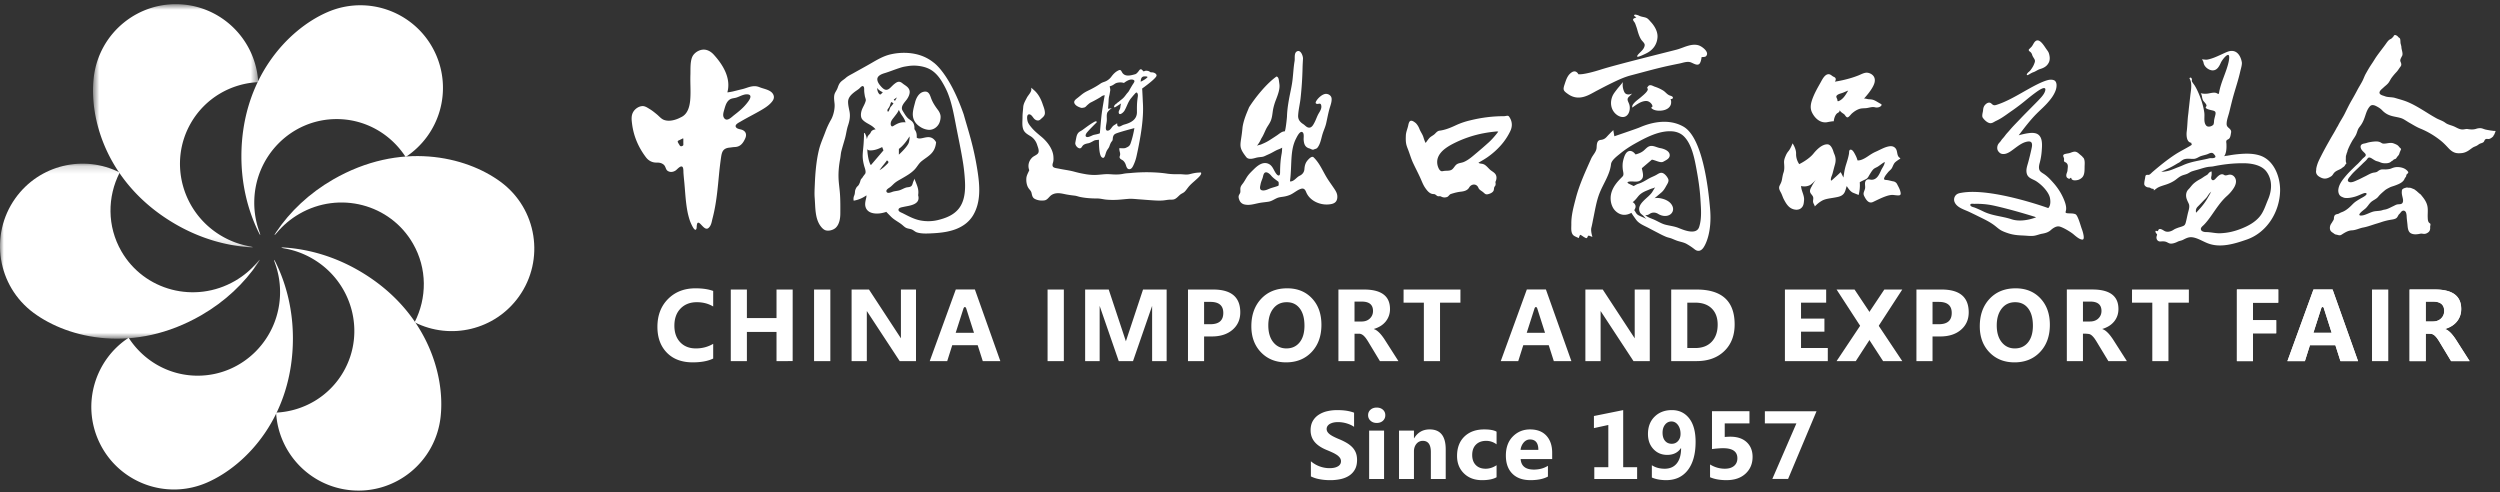
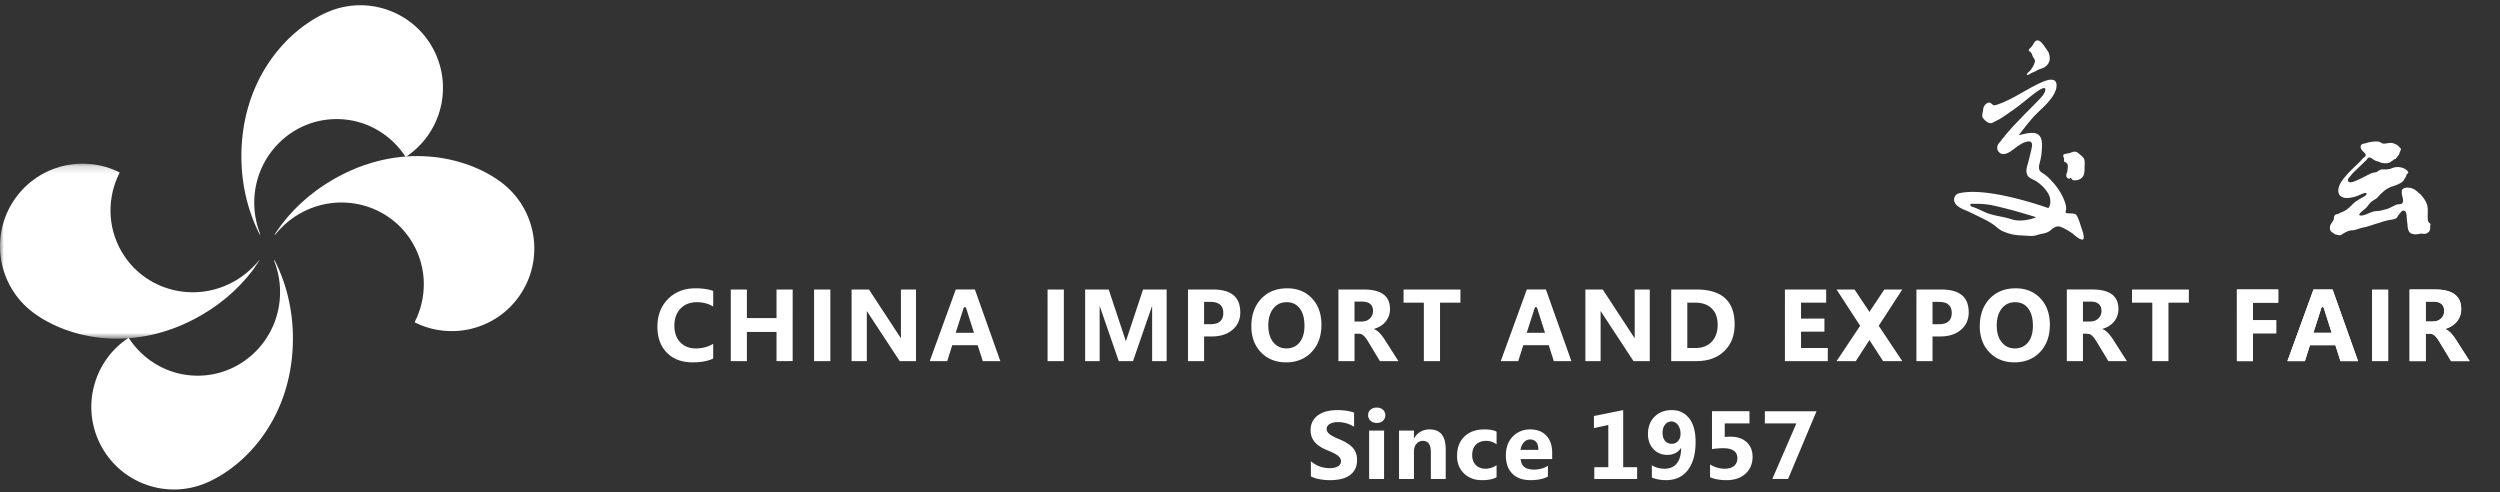
<svg xmlns="http://www.w3.org/2000/svg" xmlns:xlink="http://www.w3.org/1999/xlink" width="330" height="65" viewBox="0 0 330 65">
  <rect x="0" y="0" width="330" height="65" fill="#333333" stroke="none" />
  <defs>
    <path id="a" d="M0 .16h34.298v23.105H0z" />
-     <path id="c" d="M.685.767h21.807v32.095H.685z" />
-     <path id="e" d="M0 64.98h329.409V.774H0z" />
+     <path id="e" d="M0 64.98h329.409V.774H0" />
  </defs>
  <g fill="none" fill-rule="evenodd">
-     <path d="M0-26h330V90H0z" />
    <g transform="translate(0 -.222)">
      <path d="M13.043 58.46c2.456 5.385 8.801 7.859 14.299 5.454 5.263-2.303 11.317-8.805 11.322-19.02.002-3.627-.811-7.031-2.25-9.98-.264-.541-.312-.505-.106.066.428 1.186.662 2.464.662 3.797 0 6.095-4.87 11.035-10.877 11.035-3.814 0-7.17-1.993-9.111-5.005-4.432 2.9-6.205 8.683-3.94 13.652M57.487 7.294c-2.456-5.386-8.8-7.86-14.299-5.455-5.262 2.301-11.318 8.806-11.323 19.022-.001 3.626.811 7.03 2.252 9.98.263.541.311.504.105-.068a11.147 11.147 0 01-.66-3.796c0-6.095 4.868-11.036 10.875-11.036 3.814 0 7.169 1.992 9.11 5.005a10.913 10.913 0 003.94-13.652" fill="#FFF" />
      <path d="M68.512 39.348c3.43-4.82 2.4-11.56-2.43-15.123-4.622-3.41-13.278-5.406-22.122-.304-3.138 1.812-5.676 4.217-7.508 6.943-.336.498-.28.521.11.057.81-.964 1.8-1.805 2.954-2.472 5.275-3.048 11.983-1.298 14.988 3.913 1.907 3.305 1.861 7.212.223 10.4 4.727 2.392 10.618 1.037 13.785-3.414" fill="#FFF" />
      <g transform="translate(0 21.665)">
        <mask id="b" fill="#fff">
          <use xlink:href="#a" />
        </mask>
        <path d="M2.018 4.74c-3.431 4.822-2.4 11.561 2.43 15.125 4.622 3.41 13.278 5.405 22.122.303 3.137-1.811 5.677-4.219 7.508-6.94.335-.5.28-.523-.111-.059-.81.962-1.8 1.805-2.953 2.47-5.275 3.048-11.983 1.3-14.988-3.91-1.907-3.308-1.861-7.211-.224-10.403C11.077-1.065 5.185.29 2.018 4.74" fill="#FFF" mask="url(#b)" />
      </g>
      <g transform="translate(11.593 .007)">
        <mask id="d" fill="#fff">
          <use xlink:href="#c" />
        </mask>
        <path d="M12.648.816C6.76.254 1.446 4.516.778 10.482c-.64 5.712 1.96 14.21 10.8 19.326 3.136 1.816 6.487 2.815 9.76 3.04.598.042.59-.016-.005-.122a11.152 11.152 0 01-3.617-1.328c-5.272-3.05-7.113-9.74-4.11-14.947 1.907-3.306 5.309-5.218 8.886-5.394-.293-5.292-4.41-9.72-9.844-10.241" fill="#FFF" mask="url(#d)" />
      </g>
-       <path d="M46.29 64.93c5.887.564 11.201-3.698 11.868-9.666.641-5.71-1.96-14.212-10.798-19.325-3.137-1.815-6.487-2.813-9.76-3.039-.599-.04-.591.019.006.126 1.238.221 2.461.656 3.615 1.326 5.274 3.046 7.113 9.736 4.111 14.944-1.908 3.304-5.308 5.218-8.887 5.392.293 5.294 4.41 9.723 9.844 10.242m55.406-51.053c-.353.36-.797.638-1.23.89-.885.518-1.805.968-2.689 1.491-.225.134-.854.415-.629.756.169.255.593.254.846.363.49.214.585.637.382 1.101-.282.638-.643 1.122-1.375 1.153-.245.01-.487.056-.73.08-.307.033-.619.13-.814.395-.154.207-.226.546-.262.796a46.617 46.617 0 00-.254 2.05c-.202 2.054-.355 4.076-.88 6.08-.116.445-.16.948-.526 1.273-.444.394-.892-.425-1.22-.64-.272-.17-.31.125-.339.335-.017.125-.002.282-.041.4-.208.631-.803-.857-.86-1.021a9.342 9.342 0 01-.377-1.505c-.224-1.294-.264-2.605-.4-3.908-.032-.304-.058-.61-.08-.917-.014-.188.02-.676-.148-.813-.239-.194-.676.332-.839.455-.272.205-.633.297-.956.163-.353-.147-.34-.38-.5-.682-.092-.176-.223-.274-.404-.366-.226-.113-.47-.123-.717-.121-.57.004-1.049-.25-1.388-.7-.984-1.302-1.618-2.759-1.828-4.387-.072-.564-.144-1.13.172-1.637.251-.401.733-.722 1.208-.734.349-.008.67.229.956.4.329.197.625.442.922.684.266.216.574.581.89.714 1 .422 2.241-.295 2.266-.308.901-.378 1.175-1.377 1.255-2.269.1-1.126-.012-2.258.029-3.388.026-.73-.072-1.958.386-2.575.32-.432.897-.738 1.44-.712.484.023.924.302 1.243.65 1.215 1.328 2.319 3.105 1.81 4.98-.01.04.643-.088.704-.103.436-.106.87-.217 1.307-.322.372-.09.717-.246 1.092-.325.414-.086.755-.08 1.152.083.578.24 1.525.338 1.815.99.207.464-.07.827-.39 1.151zm-5.917.25c-.08.215-.14.444-.203.66-.085.293-.192.683-.024.966.374.637 1.019-.079 1.358-.34.574-.441 1.143-.904 1.603-1.468.274-.333.999-1.208.136-1.274a1.46 1.46 0 00-.495.07c-.319.09-.612.25-.924.354-.304.1-.629.08-.903.263-.268.18-.438.473-.548.769zm28.027.606c.188.248.34.564.352.862.01.24-.032.472-.104.7-.207.646-.826 1.123-1.515 1.062a2.409 2.409 0 01-1.09-.403c-.696-.451-1.038-1.088-.943-1.933.05-.448.184-.877.293-1.314.134-.529.46-1.158 1.017-1.342.186-.062.46-.084.63.03.251.166.347.484.445.753.112.308.248.586.42.866.152.25.32.487.495.719zM122 9.069a5.161 5.161 0 00-1.707-.175c-.276.018-.544.066-.816.11-.318.052-.558.134-.863.234-.602.197-1.187.44-1.793.624-.416.125-1.085.358-1.01.91.044.328.27.622.484.862.39.438.731.632 1.197.2.192-.176.367-.374.574-.537.21-.165.451-.339.732-.263.203.056.342.21.51.325.321.221.664.427.755.837.084.38-.145.845-.362 1.147-.307.423-.89.952-.545 1.508.195.317.382.65.637.92.196.209.475.326.66.547.217.26.269.58.25.951.237.327.333.583.303 1.119.614.474 1.763-.758 2.559.606-.131 1.497-1.082 1.825-1.933 2.522-.346.283-.55.69-.846 1.02-.487.542-1.136.893-1.758 1.258-.295.174-.563.304-.842.518-.269.204-.48.478-.762.666-.161.106-.508.31-.405.551.12.28.565.096.76.023.31-.118.65-.112.964-.214.292-.095.559-.263.847-.353.241-.076.528-.026.722-.218.115-.114.161-.331.207-.48.03-.097.196-.41.174-.498.381.98.622 1.398.5 2.203.371 1.287-1.192 1.37-1.968 1.548-.175.04-.546.092-.61.293-.102.314.352.437.55.539.499.254.994.521 1.52.718.262.098.532.179.808.232.77.148 1.575.133 2.337-.057 1.012-.25 2.011-.633 2.69-1.456.95-1.154.934-2.834.817-4.244a23.66 23.66 0 00-.194-1.718c-.285-1.834-.635-3.388-1.023-5.42-.174-.91-.351-1.824-.606-2.715a12.1 12.1 0 00-.462-1.335 10.63 10.63 0 00-.615-1.208c-.407-.706-.925-1.374-1.648-1.78a3.62 3.62 0 00-.79-.32zm7.018 13.625c.313 1.996.507 4.202-.605 6.009a4.112 4.112 0 01-1.25 1.262c-1.3.855-2.946 1.012-4.456 1.07-.549.022-1.138.03-1.654-.13-.26-.08-.4-.244-.626-.36-.263-.133-.579-.118-.842-.257-.207-.11-.364-.281-.545-.424-.453-.358-.967-.594-1.388-1.002-.05-.048-.674-.679-.667-.685-.08.052-.157.063-.248.088a3.852 3.852 0 01-.605.124c-.707.083-1.617-.035-1.87-.819-.094-.29-.063-.563-.008-.857.029-.159.074-.315.107-.471.001-.01.024-.25 0-.23a4.025 4.025 0 01-1.673.701c-.05-.215-.03-.457.061-.659.09-.196.094-.365.115-.583.017-.174.099-.34.184-.49.06-.108.14-.158.22-.244.108-.115.18-.288.238-.434.05-.128.07-.27.134-.391.052-.105.149-.162.21-.265.095-.165.226-.32.34-.471.173-.261-.032-.75-.106-1.012-.134-.474-.222-.972-.209-1.463.014-.474.08-.944.114-1.418.029-.396.051-.807.063-1.195.001-.069-.042-.411.086-.297.069.061.096.163.133.243.074.158.132.373.158.568.037-.156.066-.321.16-.454.08-.11.208-.22.275-.316.079-.112.11-.248.216-.34a.8.8 0 01.502-.186c-.525-.656-1.238-.747-1.734-1.295-.248-.275-.231-.719-.152-1.058.123-.522.483-.953.591-1.472.028-.133-.104-.428-.126-.571-.041-.26-.09-.52-.09-.78-.002-.16.035-.511-.193-.544-.14-.021-.331.21-.418.291-.187.173-.443.32-.649.478-.448.346-.88.75-.864 1.362.01.426.114.822.193 1.239.119.629.003 1.223-.2 1.831-.186.554-.243 1.144-.4 1.705-.158.564-.335 1.122-.48 1.69-.079.315-.092.666-.154.993-.156.836-.249 1.687-.218 2.539.024.704.14 1.401.19 2.105.06.858.05 1.719.047 2.578-.002.638-.116 1.416-.595 1.88-.32.31-.953.488-1.379.335-.267-.095-.495-.351-.655-.574-.732-1.016-.658-2.471-.754-3.663-.05-.612-.01-1.238.016-1.853.027-.655.065-1.31.13-1.962.085-.859.21-1.716.414-2.556.204-.838.552-1.574.847-2.379.203-.555.453-1.09.747-1.603.324-.565.53-1.473.466-2.127-.042-.423-.135-.957.041-1.36.106-.24.27-.45.359-.701.103-.293.184-.536.396-.773.194-.212.457-.35.67-.544.288-.261.65-.426.986-.615.8-.45 1.61-.887 2.402-1.347.802-.466 1.62-.945 2.534-1.155 1.214-.28 2.534-.283 3.735.063a5.636 5.636 0 011.94 1.006s2.078 1.362 3.989 6.87c.618 2.21 1.3 4.152 1.804 7.355zm43.778-2.89c-.558-.176-.667-.601-.713-1.117-.024-.261.09-.799-.128-.992-.346-.304-.763.597-.874.81-.836 1.616-.515 3.542-.808 5.664.514.052.858-.551 1.281-.748.376-.174.602-.481.63-.89.024-.381.115-.758.352-1.063.126-.164.601-.72.85-.487.737.698 1.142 1.645 1.644 2.51.298.518.657.997.99 1.491.27.4.525.754.508 1.254-.025.77-.56.93-1.217.975-1.158.077-2.457-.525-2.901-1.64-.145-.366-.336-.541-.698-.42-.524.176-.923.574-1.423.79a3.636 3.636 0 01-.701.212c-.35.072-.722.074-1.052.227-.357.162-.696.405-1.09.466-.445.068-.896.099-1.338.192-.591.125-1.206.316-1.813.179a.927.927 0 01-.702-.6c-.067-.169-.128-.367-.081-.548.045-.175.192-.307.213-.493.024-.21-.028-.433.032-.638.067-.232.233-.398.368-.59.224-.319.398-.69.635-.993.217-.28.497-.546.75-.795.47-.464 1.142-1.006 1.847-.749.505.185.666.605.907 1.04.085.153.276.465.446.524.288.104.26-.351.262-.542.01-.786.057-1.55.204-2.32.051-.265.053-.537.068-.807-.14.118-.578.268-.646.299-.291.133-.548.293-.828.436-.166.085-.336.16-.506.234-.227.1-.432.225-.683.256-.274.033-.531.048-.801.121-.366.102-.976.288-1.272-.092-1.177-1.51-.7-1.506-.493-3.946.182-1.168.704-2.194.856-2.618.799-1.272 2.305-3.146 3.627-4.076.311.062.304.478.379.975.104.687-.216 1.473-.453 2.103a7.33 7.33 0 00-.368 1.223c-.096.506-.108 1.008-.295 1.495-.11.285-.28.537-.444.794-.308.481-.465 1.04-.778 1.521-.095.145-.217.544-.627 1.03.139-.072.296-.093.445-.137.145-.041.184-.07.322-.13.296-.126.555-.251.833-.425.347-.216.715-.46 1.055-.685.242-.16.678-.552.996-.512.133.017.315-1.848.318-1.96.02-.736.12-1.468.248-2.192.154-.888.38-1.76.484-2.653.097-.827.132-1.664.273-2.488.064-.38-.11-1.118.366-1.301.472-.179.76.67.743.985-.02.4-.048.8-.056 1.198a46.03 46.03 0 01-.264 4.028c-.081.753-.283 1.518-.32 2.27-.029.54.236.865.675 1.15.245.156.435.44.75.461.387.027.59-.407.743-.695.207-.393.331-.825.557-1.199.182-.3.4-.652.327-1.022-.098-.502-.478-.044-.713-.294-.125-.133.224-.552.293-.627.22-.24.51-.482.824-.583.415-.133.916.131.96.56.05.497-.194 1.033-.318 1.507-.15.575-.26 1.16-.388 1.74-.11.502-.311.91-.467 1.39-.193.593-.288 1.37-.696 1.87-.135.165-.288.148-.469.235-.213.103-.398-.1-.637-.149zM90.178 18.5c-.015-.01-.037-.008-.074.01-.16.075-.314.161-.476.232-.118.053-.21.101-.152.245.056.134.145.25.213.375.057.106.163.21.293.158.085-.033.196-.06.217-.165.014-.066.002-.152.001-.221 0-.18.001-.36 0-.539 0-.047-.002-.083-.022-.095zm26.366-6.102c-.256-.099-.62-.322-.76-.588.012.23.043.561.272.813.204.222.339-.146.488-.225zm1.396 1.445c-.016-.004-.307-.158-.313-.147-.054.129-.092.264-.139.395a2.009 2.009 0 01-.078.195 1.182 1.182 0 01-.125.205c-.053.075-.119.145-.142.237-.014.053-.002.206.062.23.036.014.065-.017.085-.042.136-.17.143-.41.281-.585.042-.053.086-.103.13-.154.045-.052.089-.105.129-.16l.11-.174zm.047-.462c-.001.011.004.024.018.04.03.036.1.11.146.076.051-.038.065-.096.092-.15.03-.06.07-.113.1-.174.012-.024.026-.058.05-.088a.986.986 0 00-.2.126c-.028.021-.054.043-.081.061-.033.024-.12.06-.125.109zm.664 1.346c-.103.213-.159.331-.309.529-.132.174-.261.348-.399.52-.195.24-.385.497-.37.825.003.091.022.17.078.24.08.105.187.065.28.006.13-.083.263-.16.4-.23.125-.065.253-.122.386-.166.07-.022.142-.042.214-.055.196-.038.397-.037.602-.025-.22-.74-.498-.776-.882-1.644zm-4.14 5.201c-.074-.198.048 1.599.447 2.09l1.66-1.945-.172-.439c.002.003-.224.108-.236.114-.386.18-.79.307-1.216.326-.14.006-.425.01-.483-.146zm5.537-1.694s-.603 1.072-1.397 1.643v.761s1.174-1.066 1.321-1.63c.147-.563.076-.774.076-.774zm-2.778 3.4c.005-.09-.027-.12-.193-.245-.314.462-.565.694-.984 1.296.387-.202.743-.54 1.05-.85.088-.086.124-.147.127-.2zm29.206-9.997c-.003-.02.26-.103.287-.116.15-.065.278-.161.414-.25.18-.117.395-.15.605-.167.13-.01.26 0 .39.02.022.004.182.055.2.04.094-.073.193-.143.295-.204.204-.12.442-.242.683-.242.207.001.494.076.362.346-.064.13-.171.276-.25.403a17.73 17.73 0 00-.43.744c-.094.167-.237.293-.352.446-.206.278-.346.485-.707.752-.134.1-.275.242-.416.327-.084.05-.122.13-.209.178-.11.063-.287.236-.291.37-.002.07.05.14.132.094.328-.186.82-.518.82-.518-.076.052-.121.508-.14.61-.04.198-.222.399-.2.6.049.481.604.036.77-.252.314-.544.463-1.157.875-1.647.143-.17.28-.343.432-.506.085-.093.247-.325.361-.178.146.187.09.443.06.655-.105.754-.093 1.199-.091 1.897 0 .938-.752 1.38-1.649 1.617-.328.087-.505.271-.696.27-.307 0-.23-.245-.276-.45-.058.088-.23.17-.264.191-.07.044-.14.086-.204.134-.268.201-.425.698-.823.667-.216-.017-.2-.332-.186-.487.025-.277.094-.546.118-.826.031-.362-.063-.703.067-1.061.035-.098.316-.435.53-.53.222-.1-.438.02-.438.02.017-.002.031-.363.023-.224-.016.257.046-.525.056-.785.009-.273.023-.475.095-.741.054-.204.072-.41.113-.616.041-.203-.023-.379-.066-.58zm-.394-.75c-.09.05-.181.091-.276.124-.18.064-.365.123-.524.234-.405.284-.835.53-1.274.756-.303.155-.617.29-.904.474-.298.193-.556.435-.836.65-.318.245-.69.502-.318.916.187.208.498.334.76.416.09.028.367-.027.458-.06.147-.053.248-.208.363-.306.152-.129.316-.287.502-.368.22-.1 1.176-.615 1.347-.762.172-.147.442-.17.442-.17s-.295 1.666-.393 2.427c-.098.76-.245 2.572-.245 2.572-.005.095-.716.21-.819.24-.246.07-.725.391-.976.248-.172-.098-.053-.363.032-.485.22-.318 1.347-1.422 1.347-1.422s.048-.27-.343-.049c-.543.306-1.027.683-1.529 1.048-.207.149-.427.214-.59.424-.13.169-.194.375-.234.582-.044.231-.093.46-.132.693-.048.295.273.713.574.733.217.016.281-.192.394-.332.185-.23.496-.285.767-.34.183-.039.345-.132.508-.219.184-.099.276-.174.487-.198.029-.004.391-.04.391-.036 0 .002-.048 1.913.344 2.28.269.25.401.002.483-.255.068-.208.102-.357.194-.553.095-.2.265-.362.343-.57.078-.206.142-.419.264-.604.063-.095.135-.143.17-.259.034-.114.022-.241.047-.357.049-.232.137-.387.36-.493.417-.196 2.475-.735 2.475-.735-.116.692-.278 1.37-.508 2.031-.12.35-.324.444-.657.588-.167.073-.544.04-.809.024-.046.158.024.414.063.569a.814.814 0 01.022.34c-.028.15-.115.258-.033.406.084.152.246.201.379.294.169.117.314.342.385.532.08.21.158.699.549.635.3-.048.436-.42.56-.692a5.49 5.49 0 00.353-1.128c.131-.59.252-1.182.361-1.776.234-1.273.423-2.553.47-3.848.013-.396.013-.793-.008-1.188-.034-.646-.06-1.363-.103-2.01 0 0 1.767-1.253 1.892-1.668.074-.245-.3-.483-.637-.467-.245.013-.202-.127-.515-.194-.343-.072-.514.073-.514.073-.041.02-.283-.283-.368-.287-.182-.012-.266.186-.363.303-.106.128-.25.303-.42.352-.548.154-1.312.38-1.696-.201-.134-.202-.177-.457-.486-.314-.417.193-.7.49-.969.854-.16.217-.372.396-.607.527zm4.67-.47c-.138.13-.173.386-.185.59 0 0 .506-.21.864-.546.194-.182-.392-.159-.465-.146a.412.412 0 00-.214.102zm18 13.799c-.34-.269-.686-.477-.964-.819-.205-.253-.712-.676-.951-.239-.098.177-.118.418-.19.609-.09.247-.196.492-.247.752-.063.322-.219.777.249.837.417.052.79-.197 1.167-.316.244-.078.492-.141.733-.227.08-.029.187-.051.225-.12.027-.046.022-.44-.021-.477zm23.553 1.394c.172-.037.347-.067.528-.086.427-.048.865-.151 1.099-.552.293-.504.985-.55 1.221.048.103.26.408.395.61.562.241.2.327.357.663.273.258-.065.574-.188.712-.435.102-.188.028-.438.182-.604.187-.204.06-.553.077-.584.16-.308.204-.707.012-1.001-.18-.278-.528-.418-.76-.642-.179-.172-.341-.363-.535-.518a.99.99 0 00-.49-.23c-.143-.026-.375-.029-.464-.148.177-.091.412-.236.585-.337.188-.11.374-.229.555-.351a10.081 10.081 0 001.816-1.604 8.13 8.13 0 001.24-1.866c.312-.653.269-1.301-.14-1.897-.174-.25-.346-.078-.737-.078-1.514 0-2.99.195-4.452.559a9.63 9.63 0 00-1.805.615c-.692.327-1.447.646-2.213.738-.242.03-.425.234-.595.409-.215.22-.504.32-.718.544-.183.193-.341.44-.501.654-.064.01-.268-.624-.288-.697-.117-.42-.385-.738-.54-1.14a2.353 2.353 0 00-.467-.757c-.165-.13-.5-.416-.737-.299-.2.1-.253.494-.297.682-.1.412-.276.802-.294 1.233-.013.343-.023.698.032 1.04.045.279.15.544.253.807.24.614.404 1.224.686 1.82.302.642.639 1.283.935 1.932.2.44.362.903.638 1.305.255.37.6.832 1.11.832.223 0 .31.133.475.241.174.115.345-.017.536.094a.932.932 0 00.817.036c.172-.085.27-.312.448-.373.27-.09.534-.167.803-.225zm.048-3.737a.79.79 0 00-.143.103c-.203.182-.324.449-.542.616-.286.22-.726.142-1.06.194-.22.033-.327.092-.5-.059-.133-.115-.208-.281-.272-.438a1.868 1.868 0 01-.093-1.032c.134-.611.576-1.089 1.064-1.453.256-.191.53-.358.81-.51a14.918 14.918 0 014.348-1.508c.418-.077.84-.136 1.261-.179.166-.016.332-.056.547-.009 0 0-.592.815-1.27 1.428-.51.46-1.029.911-1.556 1.352-.532.444-1.1.97-1.747 1.233-.274.114-.585.114-.847.262zm23.217-19.1c-.034.13.13.31.198.412.099.15.154.37.219.539.105.274.165.558.256.835.11.341.26.74.489 1.016.12.145.296.302.354.487.05.16-.039.384-.117.524-.167.3-.5.562-.726.821-.12.14-.258.372.037.293.333-.088.661-.257.972-.404.906-.429 1.481-1.17 1.539-2.175.027-.49-.154-.977-.41-1.386a3.751 3.751 0 00-.454-.596c-.192-.207-.38-.474-.649-.575-.299-.109-.627-.119-.913-.266a1.345 1.345 0 00-.386-.13c-.059-.01-.154-.035-.209 0-.252.164.265.316.219.348-.105.068-.35.114-.41.233l-.009.024zm-7.225 7.247s-.295-.638-.883-.247c-.554.368-.727.96-.93 1.57-.245.736-.197.852.49 1.325.879.605 1.779.524 2.721.076.379-.18.74-.395 1.114-.59.606-.316 1.212-.637 1.83-.937.837-.406 1.68-.81 2.583-1.046 1.663-.433 3.305-.903 4.986-1.268.472-.102.945-.2 1.42-.294.45-.09.96-.296 1.416-.186.323.077.85.495 1.181.267.219-.15.308-.678.338-.926.157-.027.452.005.576-.117.496-.495-.382-1.174-.781-1.365-.425-.205-.915-.179-1.362-.076a7.124 7.124 0 00-.84.267c-.321.117-.594.225-.923.31-1.128.295-8.038 2.005-9.899 2.599-2.463.786-3.037.638-3.037.638zm5.879 1.028c-.217.308-.562.673-.79.971-.23.302-.487.607-.625.976-.265.711-.201 1.51.306 2.1.2.232.471.428.764.521 1.013.32 1.438-.84 1.179-1.624-.148-.442-.427-.688.048-1.08l.343-.343s-.77.39-1.053-.229c-.312-.679-.172-1.292-.172-1.292zm1.234 3.378c.292-.212.585-.424.903-.597.266-.147.575-.262.882-.277.282-.014.534.131.713.34.139.16.3.466-.023.534.197.281.6.378.92.402.647.048 1.475-.14 1.697-.812.054-.163.077-.54-.056-.711.178.014.426-.081.297-.283-.082-.127-.313-.154-.471-.233-.322-.16-.51-.462-.825-.642a5.1 5.1 0 00-1.043-.476c-.213-.066-.468-.25-.703-.195-.161.039-.23.173-.34.358.403.248-.523.965-.733 1.153-.38.34-.787.574-1.092.978-.121.16-.143.264-.126.461zm-2.508 2.95c.007.046-.248.262-.279.294-.177.188-.364.369-.535.562-.256.29-.466.415-.859.461-.519.06-.497.64-.525 1.036-.04.553-.504.953-.716 1.431-.768 1.73-1.55 3.392-2.032 5.241-.286 1.097-.607 2.254-.588 3.398.007.438-.084.992.18 1.377.108.156.275.233.439.31.026.01.359.164.359.164.04-.096.065-.198.11-.29.016-.03.049-.11.073-.126.042-.027.072.005.122.03.156.083.289.204.447.284.078.04.22.14.31.096.069-.032.081-.13.118-.189.05-.084.08-.153.184-.12.094.028.19.07.282.106.024.008.155.037.164.06 0 0-.26-.787-.144-1.227.109-.417.177-.845.266-1.267.227-1.093.403-2.24.814-3.283.503-1.28 1.36-2.437 1.517-3.837.056-.516.805-1.06 1.164-1.357.62-.511 1.29-.958 1.991-1.349 1.437-.803 3.201-1.743 4.9-1.624.579.04 1.129.245 1.549.652 1.058 1.03 1.422 2.972 1.677 4.358.238 1.296.44 2.603.517 3.92.07 1.19.21 2.555-.17 3.705-.207.625-.84.654-1.393.553-.463-.085-.9-.26-1.335-.435-.544-.217-1.13-.28-1.694-.42-.559-.137-1.05-.471-1.58-.696-.364-.154-.831-.301-1.12-.588 0 0 .246.097.59-.146.344-.245.777-.22 1.126 0 .391.243.98.391 1.47.146.49-.245.735-.883.195-1.52-.537-.637-1.762-.833-2.154-.687 0 0 .588-.488.93-.783.255-.22.437-.512.595-.806.15-.275.428-.626.287-.96-.132-.31-.49-.765-.841-.812-.257-.034-.496.14-.707.263-.238.137-.492.236-.74.355-.566.268-1 .636-1.678.837-.21.063-.394.191-.59.289-.184-.088-.369-.179-.555-.265-.22-.101-.428-.249-.05-.318.582-.106 1.232.223 1.694-.348.296-.366.057-1.012-.013-1.424l1.325-1.127c.482.061 1.13.488 1.519.264.37-.211.922-.427.825-.966-.093-.504-.818-.753-1.253-.825-.409-.07-.844-.336-1.262-.28-.44.06-.681.46-1.022.702-.305.216-.605.319-.964.419 0 0-.393-.59-.88-.442-.411.122-.588.657-.694 1.02-.057.198-.1.402-.122.606a3.81 3.81 0 00.035.93c.035.216.128.53-.005.73-.196.294-1.714 1.422-1.616 3.09.02.373.117.746.297 1.074.12.222.285.415.48.573.61.494 1.303.49 1.967.116-.033.02.578.866.625.93.413.542 1.063.765 1.628 1.069.519.28 1.044.546 1.566.82.232.123.474.23.712.335.262.114.544.15.806.257.259.105.507.22.777.307.4.127.813.188 1.183.4.357.204.71.436 1.032.694.416.333.812.258 1.128-.15.342-.44 1.176-2.11.93-5.103-.245-2.99-1.028-9.514-3.526-10.934-2.5-1.423-5.392-.05-5.882.146-.491.195-3.234 1.127-3.234 1.127l-.147-.833zm3.517 10.87c-.519-1.131 1.142-1.89 1.629-2.68l.392-.638c-.058.094-.494.188-.61.238-.173.072-.343.148-.516.217-.353.143-.698.324-.973.595-.187.185-.33.412-.516.6-.03.03-.322.345-.376.312.237.142.446.39.393.686a.985.985 0 01-.173.384c.143.168.182.32.328.487.148.168.303.222.498.317.22.107.653.248.818.43l-.441-.49c-.19-.17-.37-.277-.453-.459zM242.204 11s.341-.441-.147-.637c-.203-.082-.381-.303-.597-.338-.533-.089-.896.64-1.102 1.015-.219.395-.449.784-.652 1.187a9.63 9.63 0 00-.442.984c-.217.589-.376 1.205-.1 1.811.349.757 1.063 1.46 1.965 1.34.057-.008.946-.188.928-.113.024-.389.208-.966.54-1.13.293-.147.243-.392.243-.39.047.232.388.43.565.554.14.101.26.418.448.431.183.013.448-.379.589-.504.276-.244.554-.436.893-.573.312-.125.595-.115.926-.135.413-.023.816-.222 1.233-.118.588.147 1.08-.295.785-.442-.275-.138-.53-.318-.809-.454-.314-.152-.524-.144-.863-.172-.103-.009-.503-.143-.581-.06 0 0 1.224-1.276 1.42-2.159.197-.88-.539-1.225-.932-1.274-.39-.05-.813.197-1.174.344-1.496.606-3.136.833-3.136.833zm1.762 1.177c-.225.076-.457.186-.677.275-.262.106-.56.144-.782.328-.272.23.038.41.038.721 0 .21.382-.048.44-.087.447-.298.702-.794.981-1.237zm-7.348 6.965s-.245.685-.54 1.03c-.143.168-.259.36-.346.564-.16.368-.263.636-.231 1.039.031.401.06.84-.076 1.225-.124.347-.155.711-.238 1.066-.059.253-.176.442-.282.669-.155.33.02.632.177.915.154.284.234.597.385.882.301.57.627 1.135 1.292 1.318.322.09.69.083.961-.131.355-.281.38-.652.415-1.074.058-.66-.391-1.25-.391-1.912 0 .113.554.095.628.085.228-.03.487-.106.649-.229.247-.188.474-.411.683-.642a5.85 5.85 0 00-.544.848c-.123.235-.297.506-.224.78.065.246.308.398.389.635.082.24-.041.474.01.71.042.195.187.36.22.551.33-.338.567-.53.907-.733.471-.28 1.088-.325 1.618-.423.488-.091 1.043-.143 1.348-.603.177-.267.232-.633.343-.93.21.325.439.675.789.862.058.03.78.311.78.314 0 0 .23-.788.147-1.667-.005-.044.684-.362.754-.393.324-.146.384-.37.572-.667.142-.222.275-.463.461-.653.178-.182.41-.239.615-.373.299-.196.585-.438.894-.608.016.352-.32.765-.463 1.078-.248.54-.546 1.272-1.265 1.272-.218 0-.455-.124-.653.016-.391.282-.124.801-.222 1.178-.101.386-.299.576-.105.963.225.453.582 1.05 1.16.778.566-.267 1.13-.558 1.725-.763.294-.1.67-.199.985-.16.835.097 1.078.145.882-.54-.086-.303-.249-.58-.392-.857a.692.692 0 00-.543-.403c-.287-.05-.56-.15-.852-.174-.253-.02-.425-.03-.305-.322.103-.249.307-.474.472-.684.172-.22.4-.347.534-.592.141-.257.215-.563.444-.762.17-.15.395-.305.595-.423.152-.092-.03-.145-.102-.214-.298-.283-.199-.774-.41-1.106-.178-.281-.483-.398-.808-.358-.66.082-1.254.46-1.853.721-.368.16-.712.384-1.045.61-.363.244-.908.576-1.37.542a3.35 3.35 0 00-.29-.732c-.11-.206-.314-.647-.575-.686-.283-.04-.23.344-.262.535-.083.497-.244.982-.393 1.46a7.514 7.514 0 00-.264 1.194c-.024.163-.051.324-.078.485-.121-.236-.228-.492-.37-.71-.115.152-1.01.942-1.123 1.048-.23.213-.164-.178-.132-.307.05-.19.143-.365.192-.554.103-.375.192-.753.3-1.127.156-.532.148-.968-.083-1.484-.081-.179-.118-.373-.197-.553-.13-.302-.34-.695-.72-.694-.725 0-1.416.726-1.835 1.242-.638.786-1.863 1.373-1.863 1.373s-.44-.569-.415-1.372c.02-.686-.466-1.373-.466-1.373zm-80.092 6.218c-.05.06-.1.119-.156.172-.157.156-.39.228-.562.365-.26.207-.513.544-.843.641-.218.064-.483.023-.72.05-.254.027-.502.078-.759.097-.589.043-1.18-.011-1.767-.05-.46-.032-.92-.072-1.38-.104-.464-.031-.91-.092-1.37-.06-.95.07-1.665.205-2.897.105-.407-.032-.824-.157-1.227-.155-.758.001-1.556-.05-2.295-.205-.202-.044-.469-.144-.694-.169a15.031 15.031 0 01-1.058-.151c-.4-.072-.8-.188-1.21-.17-.354.014-.694.126-.954.37-.239.228-.434.537-.788.58-.426.055-.889 0-1.268-.209-.31-.17-.346-.48-.42-.795-.05-.218-.213-.374-.345-.548-.29-.377-.373-.94-.332-1.405.032-.357.245-.703.383-1.028-.232-.604-.073-1.228.386-1.675.211-.204.53-.297.73-.51.284-.302.018-.847-.082-1.178a2.065 2.065 0 00-.868-1.13c-.377-.233-.784-.447-.952-.885-.198-.518-.104-1.114-.106-1.653-.001-.442.062-.87.094-1.31.032-.45.286-.85.486-1.243.154-.302.587-.713.582-1.063l-.003-.242.386.343c.547.487.88 1.136 1.111 1.819.129.377.293.748.299 1.154.006.421-.305.599-.584.865-.23.22-.522.167-.753-.013-.217-.168-.401-.618-.695-.652-.467-.05-.304.815-.206 1.044.11.258.299.489.477.702.391.468.865.846 1.327 1.233.719.6 1.463 1.557 1.551 2.525.023.253.041.599-.052.877-.242.718.268.674.83.795.661.14 1.316.206 1.968.386.417.114.837.213 1.263.288a7.45 7.45 0 001.386.15c.485-.001.964-.074 1.448-.102.297-.017.595-.001.89.02.512.038 1.01.031 1.512-.075.329-.07.687-.076 1.022-.107 1.074-.1 2.156-.125 3.232-.064.513.028 1.024.076 1.53.154.544.08 1.083.078 1.637.072.45-.005.878.11 1.33-.005.397-.1.72-.18 1.126-.204l.348-.023c.23.238-.517.847-.664.983-.365.334-.728.618-1.031 1.012-.098.127-.191.258-.293.381zm133.361 2.94s-.146-.44.196-.784c.259-.258.51-.521.763-.788.19-.201.392-.367.542-.607.102-.163.22-.338.356-.474l.167-.166c-.066.065-.108.19-.153.27-.201.353-.4.717-.626 1.056-.371.554-.785 1.01-1.245 1.493zm-4.656-5.443c.288-.033.642-.245.904-.363.43-.197.827-.416 1.227-.663.135-.084.297-.147.42-.25.294-.244.44-.342.782-.392.334-.047.68.023 1.016.004.383-.021.633-.27.986-.381.245-.08.498-.13.743-.21.329-.11.64-.375.92-.046.09.105.318.337.152.451-.157.108-.358.097-.538.091-.184-.004-.302.044-.477.085-1.055.243-2.2.387-3.193.84-.217.099-.438.186-.661.27-.5.188-1.024.448-1.554.535-.14.024-.283.056-.426.058-.102.002-.2-.042-.3-.029zm4.005-3.8a.483.483 0 01-.101-.01c-.536-.167-.543-1.043-.485-1.49.096-.75.094-1.51.196-2.25.037-.266.056-.535.086-.802.061-.547.125-1.093.185-1.639.07-.649.25-1.446.006-2.073-.007-.02-.123-.236-.119-.242 0 0 .13-.18.257-.024.129.155.052.36.052.36-.03.078.33.535.376.61.147.24.278.49.396.744.41.891.746 1.865.881 2.842.032.227.017.454.014.682-.005.353-.008.747.239 1.031.223.257.707.123.924-.095.052-.053.071-.164.086-.234.026-.14.017-.279.042-.42.027-.163.072-.323.112-.483.04-.161.109-.37.053-.535-.043-.12-.191-.178-.305-.207-.178-.048-.36-.082-.536-.133-.15-.044-.605-.18-.381-.406.153-.156-.112-.434-.204-.55-.08-.099-.171-.181-.224-.298a1.705 1.705 0 01-.124-.464c-.015-.108-.092-.396-.183-.45.364.087.584.087.862.064.363-.03.947-.245 1.286-.05.18.102.257.129.282-.027.217-1.384.95-2.7 1.26-4.067.057-.249.269-1.288-.282-.872-.309.233-.644.719-.745.95-.214.48-.506 1.007-1.088.994-.489-.011-1.084-.462-1.176-.968 0 0-.055-.306-.18-.408-.026-.024-.042-.042-.015-.066.233-.022.448.06.68.018.627-.113 1.213-.384 1.788-.646.285-.13.566-.266.857-.38 1.09-.425 1.717.342 1.91 1.352.063.332-.139.934-.212 1.265-.233 1.045-.575 2.059-.867 3.086-.212.743-.388 1.502-.574 2.253-.119.481-.351 1.053-.351 1.554 0 .232.076.36.255.515.18.155.386.334.335.616-.045.246-.076.611-.246.806-.1.113-.289.136-.362.269-.066.121-.012.315-.007.446.016.426.012.879-.13 1.285-.095.272-.206.361-.206.361.098-.078.38-.081.498-.104.41-.074.823-.14 1.238-.182.984-.098 2.011-.149 2.968.148 1.918.594 2.758 2.865 2.715 4.7-.063 2.76-1.726 5.48-4.397 6.41-1.607.56-3.456 1.133-5.11.51-.57-.214-1.092-.542-1.674-.72-.684-.21-1.013-.075-1.62.24-.232.123-.495.137-.73.258-.258.132-.612.261-.905.249-.24-.01-.41-.166-.63-.24-.24-.084-.505-.055-.756-.044-.354.015-.564-.333-.48-.668.006-.024.081-.246.064-.266-.069-.08-.271-.312-.204-.428.074-.128.186.049.284-.012.09-.054.079-.178.172-.237.079-.05.168-.037.252-.016.183.047.335.171.5.255.39.195.859.042 1.189-.179.149-.1.337-.172.506-.236.273-.105.578-.16.83-.298.212-.116.257-.419.312-.635.102-.403.17-.817.281-1.217.09-.327.204-.73.056-1.055-.114-.253-.265-.533-.32-.805-.078-.386-.001-.796.283-1.08.253-.252.434-.55.706-.785.26-.226.551-.414.857-.571.225-.117.418-.28.635-.408.185-.11.32-.154.449-.349.103-.153.36-.256.36-.256.096-.04.046.5.04.534-.032.165-.103.375.012.524.16.204.352.072.494-.074.266-.275.714-.827 1.15-.521.169.118.4.032.578-.014.527-.137.969.305.993.818.025.498-.304.985-.603 1.355-.176.221-.378.43-.59.619-.814.724-1.42 1.68-2.043 2.562-.31.439-.628.873-1.006 1.255-.178.18-.497.387-.364.673.1.212.441.275.646.275.634-.002 1.255.183 1.89.156 1.009-.042 1.872-.248 2.815-.624.878-.35 1.726-.81 2.35-1.538.561-.653.801-1.508 1.136-2.284.51-1.185.612-2.565-.2-3.682-.64-.88-1.97-1.105-2.987-1.113a17.899 17.899 0 00-2.163.11c-.626.07-1.25.173-1.866.298-.197.043-.397.038-.596.063-.507.064-.978.241-1.469.376-.249.07-.5.137-.747.219-.236.078-.43.237-.657.334-.212.09-.444.132-.657.22-.336.137-.573.35-.86.567-.3.224-.696.42-1.045.55-.237.09-.482.158-.721.24-.312.106-.548.192-.805.393-.005.002-.306.232-.306.232.022-.1.001-.232-.128-.232a.538.538 0 01-.31-.103c-.124-.094-.317-.052-.472-.118-.172-.072-.35-.22-.35-.424 0-.294.079-.551.123-.841.019-.133.03-.315.193-.347.157-.031.246.04.386-.046.143-.087.272-.24.4-.349.937-.804 1.899-1.584 2.931-2.266.635-.419 1.322-.75 1.973-1.139.015-.01.272-.158.266-.18l-.077-.272zm36.854-1.755l-.1-.008c-.167-.011-.31-.068-.48-.04-.194.032-.38.077-.578.053-.324-.036-.616-.212-.904-.351-.336-.164-.705-.228-1.044-.4-.096-.049-.182-.115-.271-.177-.336-.236-.747-.346-1.105-.543a23.156 23.156 0 01-1.114-.66c-.847-.525-1.69-1.06-2.602-1.456-.574-.25-1.158-.392-1.751-.573a2.176 2.176 0 00-.394-.073c-.246-.027-.493-.034-.736-.085-.112-.024-.213-.07-.322-.105-.268-.085-.708-.203-.57-.558.087-.22.334-.387.496-.545.195-.189.43-.352.606-.554.188-.216.306-.511.477-.744.195-.265.41-.517.635-.753.154-.163.275-.356.401-.542.068-.102.16-.19.207-.306.054-.131.02-.276-.025-.406-.03-.084-.081-.158-.081-.251a.66.66 0 01.07-.287c.05-.094.091-.204.148-.29.209-.325-.06-.84-.067-1.199-.002-.116-.045-.233-.069-.345-.016-.08-.048-.15-.052-.232a6.986 6.986 0 00-.02-.338c-.012-.135-.028-.26-.154-.328-.118-.066-.183-.206-.298-.27-.066-.039-.198-.103-.276-.09-.082.01-.155.125-.188.196-.037.079-.095.109-.153.164-.057.055-.105.119-.179.15-.325.137-.497.426-.698.707-.39.54-.807 1.056-1.19 1.602-.188.267-.348.552-.53.823-.194.29-.375.56-.55.86-.122.21-.241.419-.359.63-.164.3-.271.627-.426.93-.213.414-.466.8-.682 1.211a31.72 31.72 0 01-.725 1.311c-.342.583-.634 1.196-.937 1.803-.28.56-.63 1.05-.898 1.604-.038.078-.1.147-.14.225-.245.482-.534.942-.803 1.409l-.37.655c-.304.542-.6 1.088-.882 1.642-.18.358-.396.77-.518 1.149a3.63 3.63 0 00-.135.519.632.632 0 00-.013.193c.008.059-.02.103-.024.163-.029.478.294.708.664.882.49.23.867.11 1.318-.168.233-.145.266-.342.464-.532.24-.232.595-.33.875-.496.053-.031.09-.077.139-.111.025-.019.053-.036.08-.053.098-.068.212-.14.269-.254a.525.525 0 01.087-.136c.037-.04.093-.074.104-.13.007-.046-.023-.101-.04-.142-.027-.064-.027-.148-.029-.215a2.791 2.791 0 01.002-.267c.006-.143-.01-.294.034-.433.031-.096.06-.193.084-.292.017-.064.058-.12.074-.182.016-.06.02-.118.042-.179.058-.16.125-.317.196-.47.117-.253.247-.5.381-.74.17-.303.403-.583.546-.893.133-.289.19-.627.368-.883.098-.14.21-.274.306-.42.592-.896.544-1.733 1.137-2.41.25-.285.594-.167.882-.015.274.145.518.293.738.522.431.45.873.669 1.462.803.323.074.652.127.972.217.26.072.461.194.692.34.165.101.325.21.495.302.464.26.913.55 1.405.75.954.392 1.778.873 2.607 1.515.435.337.75.669 1.123 1.07.359.384.753.666 1.278.678.511.011.867-.04 1.317-.318.217-.133.412-.299.624-.435.164-.104.35-.152.52-.241.132-.068.24-.171.372-.243.17-.09.372-.104.522-.234.11-.094.11-.244.215-.341.095-.087.202-.087.32-.077a.566.566 0 00.297-.027c.124-.048.236-.128.338-.215a.666.666 0 00.122-.127c.027-.043.038-.093.065-.135.018-.03.046-.05.063-.08.049-.083.062-.189.108-.274.027-.05.094-.149.02-.197-.034-.024-.096-.003-.134-.001-.056.003-.108-.011-.163-.018a11.02 11.02 0 01-.964-.158c-.182-.04-.36-.129-.536-.168-.224-.05-.499-.009-.715.062-.26.087-.498.098-.772.08" fill="#FFF" />
      <path d="M320.46 27.781a2.313 2.313 0 00-.026-.253c-.065-.43-.272-.811-.52-1.152-.112-.15-.23-.293-.345-.437-.084-.105-.202-.153-.296-.248-.071-.072-.155-.131-.225-.204-.054-.059-.118-.083-.179-.138a.842.842 0 00-.266-.174c-.13-.044-.26-.113-.395-.151-.127-.036-.246-.009-.373-.034-.068-.014-.116-.029-.182-.009-.077.024-.155.037-.232.063-.072.025-.148.046-.206.096-.042.036-.106.07-.134.118-.028.048-.03.106-.034.16a1.673 1.673 0 000 .408c.026.18.073.354.112.531.03.143.058.285.04.432-.028.234-.151.353-.373.381-.142.018-.291.011-.431.047-.185.05-.342.154-.514.232-.359.164-.737.396-1.142.448-.164.021-.292.085-.446.117-.388.081-.762.043-1.146.175-.37.127-.722.31-1.097.424-.196.059-.884.186-.505-.263.183-.214.456-.402.672-.585.281-.237.46-.587.73-.842.3-.283.732-.416.985-.74.228-.294.55-.561.835-.806.213-.185.46-.299.705-.426.16-.081.346-.128.512-.185.11-.038.22-.076.327-.119.351-.138.738-.3.978-.618.065-.086.1-.179.15-.276.042-.084.121-.15.158-.232.038-.084.021-.167.069-.248.08-.137.328-.206.18-.413a1.2 1.2 0 00-.175-.184c-.23-.209-.534-.32-.829-.369a2.25 2.25 0 00-.467-.031 1.76 1.76 0 00-.439.077c-.171.048-.325.136-.5.174a3.529 3.529 0 01-.47.058c-.206.014-.413-.024-.619.008-.18.03-.357.141-.499.255-.144.115-.329.13-.502.157-.414.063-.802.332-1.183.51-.325.154-.639.33-.969.47-.303.13-.82.418-1.148.237-.351-.193.103-.624.235-.798.29-.382.656-.699.997-1.032.193-.187.392-.37.581-.563.221-.227.474-.406.65-.673.188-.285.477-.075.685.056.161.101.32.214.503.272.146.043.285.074.426.136.179.077.355.134.55.147.302.018.702.014.947-.211a.77.77 0 01.19-.123c.076-.04.116-.121.189-.162.09-.051.206-.05.28-.13.052-.055.09-.137.137-.2.094-.126.199-.205.264-.354.054-.124.08-.276.146-.392.028-.05.044-.102.062-.155.012-.037.052-.092.052-.128.001-.075-.157-.184-.202-.24-.087-.104-.168-.216-.283-.29-.15-.097-.318-.162-.484-.227-.465-.184-.938.062-1.394.02-.15-.014-.253-.116-.387-.177-.305-.139-.623-.112-.95-.078-.19.02-.381.053-.568.093-.15.032-.294.087-.444.124-.108.025-.22.037-.325.073-.224.075-.347.24-.292.492.06.276.265.464.454.646.156.15.315.312.139.51-.092.105-.203.182-.305.274-.104.094-.19.212-.288.314-.148.153-.285.315-.44.453-.216.193-.42.4-.627.6-.398.385-.77.78-1.125 1.22-.35.433-.684.928-.756 1.507-.027.209.002.426.088.618a.707.707 0 00.297.325c.148.067.296.147.457.173.414.064.95-.042 1.348-.158.705-.204 1.378-.671 1.525-.414.12.21-.631.57-.74.631-.084.048-.165.1-.245.147a6.913 6.913 0 00-.478.309c-.224.164-.398.357-.596.55a5.695 5.695 0 01-.369.33c-.251.203-.526.384-.828.487a2.128 2.128 0 00-.381.185c-.14.082-.31.06-.445.15-.012.009-.025.011-.037.018-.1.064-.145.199-.17.316-.02.103 0 .21-.04.31-.052.122-.145.243-.209.361-.035.066-.086.126-.126.191a1.01 1.01 0 00-.162.426c-.033.386.076.579.381.765.174.107.238.215.452.246.278.04.436.178.708.003.424-.274.863-.551 1.376-.569.51-.02.991-.287 1.486-.374.473-.084.977-.266 1.437-.415.282-.09.566-.168.846-.262a8.254 8.254 0 011.402-.355c.19-.028.377-.057.555-.136.235-.108.275-.252.397-.465.065-.113.164-.174.24-.275.102-.135.201-.28.373-.314.162-.032.315.073.38.23.05.12.07.254.085.383.01.105.01.206.018.309.023.301.067.607.097.91.035.359.05.924.441 1.148.369.212.865.15 1.258.062.188-.04.376.035.564.024a.89.89 0 00.413-.159.658.658 0 00.247-.255.81.81 0 00.075-.298c.008-.097-.012-.205.004-.3.021-.12.086-.315-.048-.388-.266-.145-.268-.506-.28-.782-.018-.379.025-.755.002-1.133m-52.711-17.69c.224-.117.422-.26.66-.34.323-.11.56-.323.894-.42.355-.105.708-.263.956-.572.133-.168.238-.36.276-.556.064-.314.013-.635-.08-.936-.059-.195-.197-.372-.312-.529-.302-.411-.943-1.604-1.518-1.033-.13.13-.212.304-.308.463a1.297 1.297 0 01-.27.344c-.046.037-.078.08-.12.12-.086.085-.187.139-.105.283.049.085.127.109.194.173a.797.797 0 01.233.39c.075.237.217.39.318.596.106.217.008.408-.071.617-.108.287-.326.617-.513.848-.1.122-.238.2-.338.322-.143.168-.176.376.103.23m-2.226 19.073c-1.242-.412-2.514-.44-3.713-1.026a15.592 15.592 0 00-1.14-.51c-.14-.057-.601-.125-.591-.368.008-.216.433-.125.562-.13a10.75 10.75 0 012.029.135c.272.046.544.103.814.166 1.7.393 3.395.878 5.068 1.393.041.013.193.09.236.074-.002 0-1.784.757-3.265.266m8.433-.668c-.323-.132-.669-.09-1.005-.119-.458-.036-.25-.17-.222-.53.04-.491-.2-1.093-.392-1.52a7.56 7.56 0 00-.793-1.353 8.008 8.008 0 00-.475-.59c-.373-.422-.76-.847-1.222-1.163-.22-.15-.565-.317-.657-.603-.097-.3-.02-.644.063-.937a8.48 8.48 0 00.258-1.594c.043-.534.094-1.252-.156-1.73-.218-.418-.563-.56-.986-.589-.697-.044-1.9.314-1.9.314.741-.983 1.505-1.988 2.36-2.85.463-.468.964-.897 1.402-1.386.453-.506.853-1.003 1.106-1.668.163-.427.26-1.216-.264-1.386-.27-.086-.578-.052-.847.026-1.53.448-3.62 1.926-5.414 2.742a10.5 10.5 0 01-1.259.5c-.297.09-.42.09-.673-.153-.305-.293-.667-.069-.896.213-.147.182-.198.407-.217.646-.015.187-.072.366-.095.553-.018.157-.028.33.068.46.201.28.491.558.804.668.379.132.623-.126.948-.274.22-.1.432-.218.642-.344.508-.308.99-.68 1.487-1.018a27.82 27.82 0 001.934-1.479c.353-.288.71-.574 1.077-.841.287-.208.584-.428.905-.57.218-.098.5-.143.446.19-.077.465-.49.904-.778 1.212l-.073.079c-.331.35-.676.686-1.012 1.031-.474.484-.957.958-1.422 1.453-.474.504-.973.989-1.421 1.523-.193.23-.406.439-.583.681a4.34 4.34 0 01-.376.454c-.117.122-.19.28-.305.405-.124.136-.254.27-.319.455-.097.272-.081.59.101.815.22.268.393.344.714.332.27-.009.543-.134.777-.277.582-.359 1.323-1.072 2.064-1.298.742-.225.881.048.881.402 0 .189-.053.384-.09.565a34.178 34.178 0 01-.399 1.639c-.13.502-.336.971-.218 1.504.15.68.816.763 1.278 1.07.523.35 1.015.803 1.388 1.34.182.26.347.555.41.88.182.999-.235 1.311-.235 1.311s-7.438-2.7-11.4-2.026c-.277.045-.566.087-.778.305a.855.855 0 00-.15.997c.337.69 1.278.934 1.889 1.226.39.185.782.373 1.17.567.797.394 1.634.774 2.34 1.35.251.204.5.418.784.565.28.144.582.249.876.346.682.227 1.311.266 2.01.296.427.018.849.08 1.28.044.406-.034.777-.215 1.177-.284.403-.069.822-.186 1.14-.476.275-.251.688-.525 1.055-.49.436.04 1.55.715 1.921 1.024.37.317.832.716 1.206.716.37 0 .043-1.071-.095-1.43-.14-.36-.507-1.788-.834-1.921" fill="#FFF" />
      <path d="M272.446 21.382c-.001.087.011.156.08.201.07.046.151.07.218.125.314.254.192.596.171.963-.006.122-.045.25-.088.36a1.2 1.2 0 00-.048.15c-.053.2-.044.432.141.546.029.019.062.026.09.047.042.031.096.066.15.051.066-.017.168-.185.24-.115.03.03.023.1.043.14.034.066.093.088.153.12.116.066.256.06.384.053.129-.006.256-.03.382-.07a1.28 1.28 0 00.452-.276c.418-.388.333-1.1.358-1.624.015-.317.031-.674-.125-.956-.032-.056-.091-.082-.128-.133-.039-.052-.065-.093-.115-.135-.123-.108-.25-.206-.372-.314-.156-.14-.298-.238-.495-.27-.187-.03-.464.079-.64.145-.197.074-.378.084-.585.13-.139.03-.408.08-.365.304.022.112.084.211.106.321.014.076-.004.158-.007.237m-99.409 41.723V61.11a3.802 3.802 0 002.46.91c.255 0 .475-.024.666-.07a1.53 1.53 0 00.473-.19.808.808 0 00.283-.286.778.778 0 00-.057-.827 1.593 1.593 0 00-.407-.38 4.25 4.25 0 00-.614-.335 18.097 18.097 0 00-.766-.33c-.698-.293-1.219-.647-1.56-1.068-.344-.421-.515-.925-.515-1.523 0-.464.094-.864.28-1.2.187-.332.441-.609.764-.824a3.438 3.438 0 011.118-.479 5.734 5.734 0 011.345-.151c.466 0 .878.028 1.238.083.359.058.69.143.993.258v1.866a3.055 3.055 0 00-.49-.275 4.073 4.073 0 00-1.627-.349c-.23 0-.438.021-.624.064a1.772 1.772 0 00-.474.184.96.96 0 00-.298.283.681.681 0 00-.107.372c0 .15.04.284.119.403.08.12.19.23.336.338.146.105.322.21.53.31.207.103.441.21.703.315.357.15.679.308.964.478.284.168.528.359.731.57.204.213.36.456.468.728.107.271.162.588.162.95 0 .498-.094.917-.284 1.257a2.293 2.293 0 01-.77.823c-.323.21-.7.36-1.13.452a6.43 6.43 0 01-1.361.136c-.49 0-.957-.04-1.4-.126a4.224 4.224 0 01-1.149-.37" fill="#FFF" />
      <mask id="f" fill="#fff">
        <use xlink:href="#e" />
      </mask>
      <path d="M180.727 63.447h1.97V57.06h-1.97v6.386zm.996-7.396c-.331 0-.604-.1-.816-.296a.954.954 0 01-.317-.726c0-.296.105-.537.317-.725.212-.186.485-.282.816-.282.337 0 .61.096.821.282a.93.93 0 01.314.725.95.95 0 01-.314.736c-.21.19-.484.286-.82.286zm9.111 7.396h-1.961v-3.548c0-.989-.354-1.485-1.06-1.485-.341 0-.621.132-.842.393-.218.262-.33.595-.33 1v3.64h-1.97V57.06h1.97v1.012h.025c.47-.779 1.153-1.168 2.05-1.168 1.412 0 2.118.879 2.118 2.632v3.91zm6.713-.23c-.445.257-1.088.386-1.925.386-.982 0-1.775-.299-2.381-.892-.606-.594-.91-1.36-.91-2.3 0-1.085.325-1.94.976-2.569.65-.623 1.519-.937 2.606-.937.753 0 1.296.1 1.634.3v1.672a2.24 2.24 0 00-1.376-.462c-.566 0-1.013.165-1.345.496-.33.328-.496.786-.496 1.369 0 .564.159 1.008.476 1.33.316.322.75.483 1.302.483.49 0 .97-.152 1.439-.461v1.585zm5.515-3.612c0-.914-.37-1.372-1.11-1.372-.315 0-.588.132-.818.393a1.79 1.79 0 00-.42.979h2.348zm1.825 1.21h-4.161c.066.929.649 1.392 1.75 1.392.702 0 1.32-.166 1.851-.5v1.421c-.591.316-1.357.474-2.3.474-1.03 0-1.83-.284-2.398-.857-.57-.571-.854-1.367-.854-2.391 0-1.059.308-1.9.922-2.52.615-.618 1.371-.929 2.268-.929.93 0 1.65.277 2.16.83.508.553.762 1.304.762 2.252v.828zm11.213 2.632h-5.652v-1.558h1.85v-5.57l-1.9.413v-1.596l3.863-.78v7.533h1.839zm4.53-7.59c-.34 0-.62.138-.84.414-.22.278-.332.634-.332 1.07 0 .453.11.811.328 1.072.218.258.513.388.887.388.343 0 .62-.125.836-.372.216-.247.324-.556.324-.931 0-.47-.113-.86-.34-1.173-.228-.31-.514-.468-.863-.468m-2.585 7.397v-1.622c.47.309 1.034.462 1.694.462.69 0 1.223-.236 1.597-.702.377-.468.566-1.131.571-1.991l-.037-.014c-.395.587-.994.88-1.801.88-.73 0-1.337-.255-1.816-.767-.48-.512-.72-1.175-.72-1.988 0-.953.295-1.717.878-2.292.587-.575 1.344-.864 2.275-.864.955 0 1.716.362 2.284 1.083.567.726.85 1.76.85 3.106 0 1.595-.342 2.839-1.024 3.726-.685.889-1.638 1.331-2.863 1.331-.727 0-1.358-.116-1.888-.348m7.683-.037v-1.685c.61.374 1.26.561 1.95.561.518 0 .924-.123 1.22-.37.292-.247.438-.584.438-1.005 0-.888-.626-1.331-1.877-1.331-.406 0-.9.039-1.475.113v-4.995h4.946v1.61h-3.264v1.79c.26-.026.508-.038.742-.038.916 0 1.636.24 2.155.723.518.481.779 1.13.779 1.944 0 .905-.31 1.64-.929 2.212-.618.573-1.458.857-2.517.857-.859 0-1.582-.129-2.168-.386m14.055-8.707l-3.754 8.936h-2.081l3.177-7.33h-4.162V54.51zm-145.64-6.958c-.69.334-1.59.502-2.7.502-1.449 0-2.587-.427-3.417-1.279-.83-.853-1.245-1.988-1.245-3.407 0-1.51.467-2.737 1.4-3.677.933-.94 2.143-1.41 3.63-1.41.923 0 1.7.116 2.332.348v2.05c-.633-.378-1.352-.565-2.16-.565-.887 0-1.602.278-2.146.835-.545.56-.817 1.315-.817 2.268 0 .913.257 1.64.77 2.183.514.543 1.206.815 2.075.815.829 0 1.588-.202 2.278-.606v1.943zm10.49.336H102.5V44.04h-3.91v3.848h-2.127V38.44h2.127v3.77h3.91v-3.77h2.133zm54.309-7.815v2.945h.837c1.131 0 1.698-.494 1.698-1.489 0-.97-.567-1.456-1.698-1.456h-.837zm0 4.56v3.255h-2.127V38.44h3.332c2.38 0 3.569 1.004 3.569 3.011 0 .95-.342 1.717-1.024 2.303-.683.587-1.595.88-2.736.88h-1.014zm10.913-4.519c-.747 0-1.34.278-1.779.838-.439.562-.658 1.303-.658 2.225 0 .936.22 1.675.658 2.22.44.545 1.014.818 1.726.818.733 0 1.314-.265 1.744-.794.43-.53.645-1.265.645-2.204 0-.98-.208-1.743-.625-2.286-.417-.546-.987-.817-1.711-.817m-.093 7.94c-1.352 0-2.454-.441-3.306-1.322-.85-.881-1.276-2.028-1.276-3.444 0-1.492.433-2.7 1.297-3.625.864-.92 2.01-1.383 3.436-1.383 1.348 0 2.438.442 3.27 1.325.832.883 1.247 2.048 1.247 3.493 0 1.484-.431 2.68-1.293 3.591-.863.91-1.988 1.365-3.375 1.365m9.036-8.02v2.629h.921c.457 0 .824-.132 1.1-.395.281-.268.421-.6.421-.995 0-.826-.493-1.24-1.48-1.24h-.962zm5.794 7.854h-2.443l-1.468-2.432a8.093 8.093 0 00-.316-.493 2.61 2.61 0 00-.306-.372 1.184 1.184 0 00-.323-.238.81.81 0 00-.365-.082h-.573v3.617h-2.127V38.44h3.371c2.291 0 3.437.857 3.437 2.57a2.558 2.558 0 01-.58 1.668 2.704 2.704 0 01-.667.579 3.45 3.45 0 01-.873.382v.027c.14.043.276.115.408.214.132.099.26.214.382.344.123.134.24.275.352.427.112.151.214.299.306.444l1.785 2.794zm8.186-7.716h-2.692v7.716h-2.134v-7.716h-2.679V38.44h7.505zm29.948 0v5.99h1.053c.921 0 1.646-.276 2.17-.83.524-.555.785-1.307.785-2.26 0-.9-.258-1.61-.779-2.126-.52-.516-1.25-.774-2.19-.774h-1.04zm-2.126 7.716V38.44h3.343c3.354 0 5.03 1.534 5.03 4.605 0 1.471-.456 2.646-1.372 3.525-.914.88-2.133 1.318-3.658 1.318H220.6zm20.67 0h-5.66V38.44h5.444v1.733h-3.318v2.102h3.088v1.727h-3.088v2.16h3.534zm13.826-7.815v2.945h.836c1.133 0 1.699-.494 1.699-1.489 0-.97-.566-1.456-1.7-1.456h-.835zm0 4.56v3.255h-2.126V38.44h3.33c2.38 0 3.57 1.004 3.57 3.011 0 .95-.342 1.717-1.024 2.303-.682.587-1.595.88-2.736.88h-1.014zm10.912-4.519c-.746 0-1.338.278-1.778.838-.438.562-.658 1.303-.658 2.225 0 .936.22 1.675.658 2.22.44.545 1.015.818 1.726.818.732 0 1.314-.265 1.744-.794.43-.53.645-1.265.645-2.204 0-.98-.21-1.743-.625-2.286-.417-.546-.988-.817-1.712-.817m-.093 7.94c-1.35 0-2.453-.441-3.304-1.322-.852-.881-1.278-2.028-1.278-3.444 0-1.492.432-2.7 1.297-3.625.865-.92 2.01-1.383 3.437-1.383 1.348 0 2.438.442 3.269 1.325.832.883 1.248 2.048 1.248 3.493 0 1.484-.432 2.68-1.294 3.591-.864.91-1.987 1.365-3.375 1.365m23.016-7.882h-2.693v7.716h-2.132v-7.716h-2.679V38.44h7.504zm11.797 0h-3.332v2.32h3.062v1.725h-3.062v3.671h-2.126V38.44h5.458zm7.054 3.98l-1.013-3.176a4.093 4.093 0 01-.157-.85h-.055a3.554 3.554 0 01-.163.823l-1.027 3.203h2.415zm3.477 3.736h-2.318l-.67-2.102h-3.359l-.665 2.102h-2.305l3.438-9.449h2.52l3.36 9.449zm8.926-7.854v2.629h.922c.457 0 .824-.132 1.1-.395.28-.268.42-.6.42-.995 0-.826-.493-1.24-1.48-1.24h-.962zm5.794 7.854h-2.443l-1.468-2.432a8.497 8.497 0 00-.315-.493 2.64 2.64 0 00-.307-.372 1.208 1.208 0 00-.322-.238.811.811 0 00-.367-.082h-.572v3.617h-2.126V38.44h3.37c2.292 0 3.438.857 3.438 2.57 0 .33-.051.633-.153.912-.1.28-.243.531-.427.756a2.694 2.694 0 01-.669.579c-.26.162-.551.29-.872.382v.027c.14.043.277.115.409.214.131.099.259.214.381.344.123.134.242.275.354.427.111.151.212.299.304.444l1.785 2.794z" fill="#FFF" mask="url(#f)" />
      <path d="M307.782 44.152l-1.021-3.203c-.09-.278-.285-.256-.374.017l-1.02 3.186h2.415zm3.48 3.738h-2.32l-.671-2.101h-3.36l-.664 2.101h-2.309l3.44-9.455h2.523l3.361 9.455zm-107.319-3.738l-1.02-3.203c-.09-.278-.287-.256-.376.017l-1.02 3.186h2.416zm3.48 3.738h-2.32l-.671-2.101h-3.36l-.665 2.101H198.1l3.44-9.455h2.521l3.362 9.455zm-78.856-3.738l-1.021-3.203c-.09-.278-.286-.256-.375.017l-1.021 3.186h2.417zm3.479 3.738h-2.32l-.671-2.101h-3.36l-.664 2.101h-2.307l3.439-9.455h2.522l3.36 9.455zm168.685-7.72h-3.335v2.32h3.065v1.728h-3.065v3.672h-2.127v-9.454h5.462zm12.374 7.72h2.147v-9.454h-2.147zm-205.648 0h2.147v-9.454h-2.147zm30.823 0h2.147v-9.454h-2.148zm181.924-7.86v2.63h.923c.456 0 .824-.132 1.101-.394.279-.267.422-.6.422-.996 0-.825-.495-1.24-1.483-1.24h-.963zm5.798 7.86h-2.444l-1.468-2.43a9.148 9.148 0 00-.316-.498 2.731 2.731 0 00-.307-.37 1.215 1.215 0 00-.323-.239c-.112-.055-.47-.083-.6-.083h-.34v3.62h-2.128v-9.455h3.374c2.294 0 3.437.858 3.437 2.574 0 .327-.048.632-.15.91-.1.28-.243.532-.428.755a2.72 2.72 0 01-.669.58 3.498 3.498 0 01-.872.385v.024c.14.045.275.116.409.214.13.1.258.215.381.345a7.019 7.019 0 01.66.872l1.784 2.796zm-51.052-7.86v2.63h.923c.455 0 .825-.132 1.101-.394.28-.267.422-.6.422-.996 0-.825-.496-1.24-1.484-1.24h-.963zm5.797 7.86h-2.443l-1.47-2.43a8.308 8.308 0 00-.315-.498 2.675 2.675 0 00-.307-.37 1.206 1.206 0 00-.324-.239c-.11-.055-.468-.083-.6-.083h-.339v3.62h-2.127v-9.455h3.374c2.293 0 3.437.858 3.437 2.574 0 .327-.05.632-.15.91-.1.28-.244.532-.429.755a2.712 2.712 0 01-.668.58 3.56 3.56 0 01-.872.385v.024c.139.045.275.116.409.214.13.1.257.215.38.345.123.133.24.275.353.429.112.15.213.297.308.443l1.783 2.796zm-71.477-9.454v9.455h2.01v-6.616l4.34 6.616h2.149v-9.455h-1.988v6.443l-4.22-6.443zm-96.86 0v9.455h2.01v-6.616l4.341 6.616h2.15v-9.455h-1.99v6.443l-4.218-6.443zm38.47.004l-.026.078-2.238 6.754-2.24-6.754-.025-.079h-3.114v9.45h1.916v-7.29l2.521 7.29h1.883l2.522-7.29v7.29h1.916v-9.45zm97.849 0h2.37l-6.136 9.448h-2.535z" fill="#FFF" mask="url(#f)" />
      <path fill="#FFF" mask="url(#f)" d="M244.8 38.44h-2.372l6.137 9.448h2.533z" />
    </g>
  </g>
</svg>